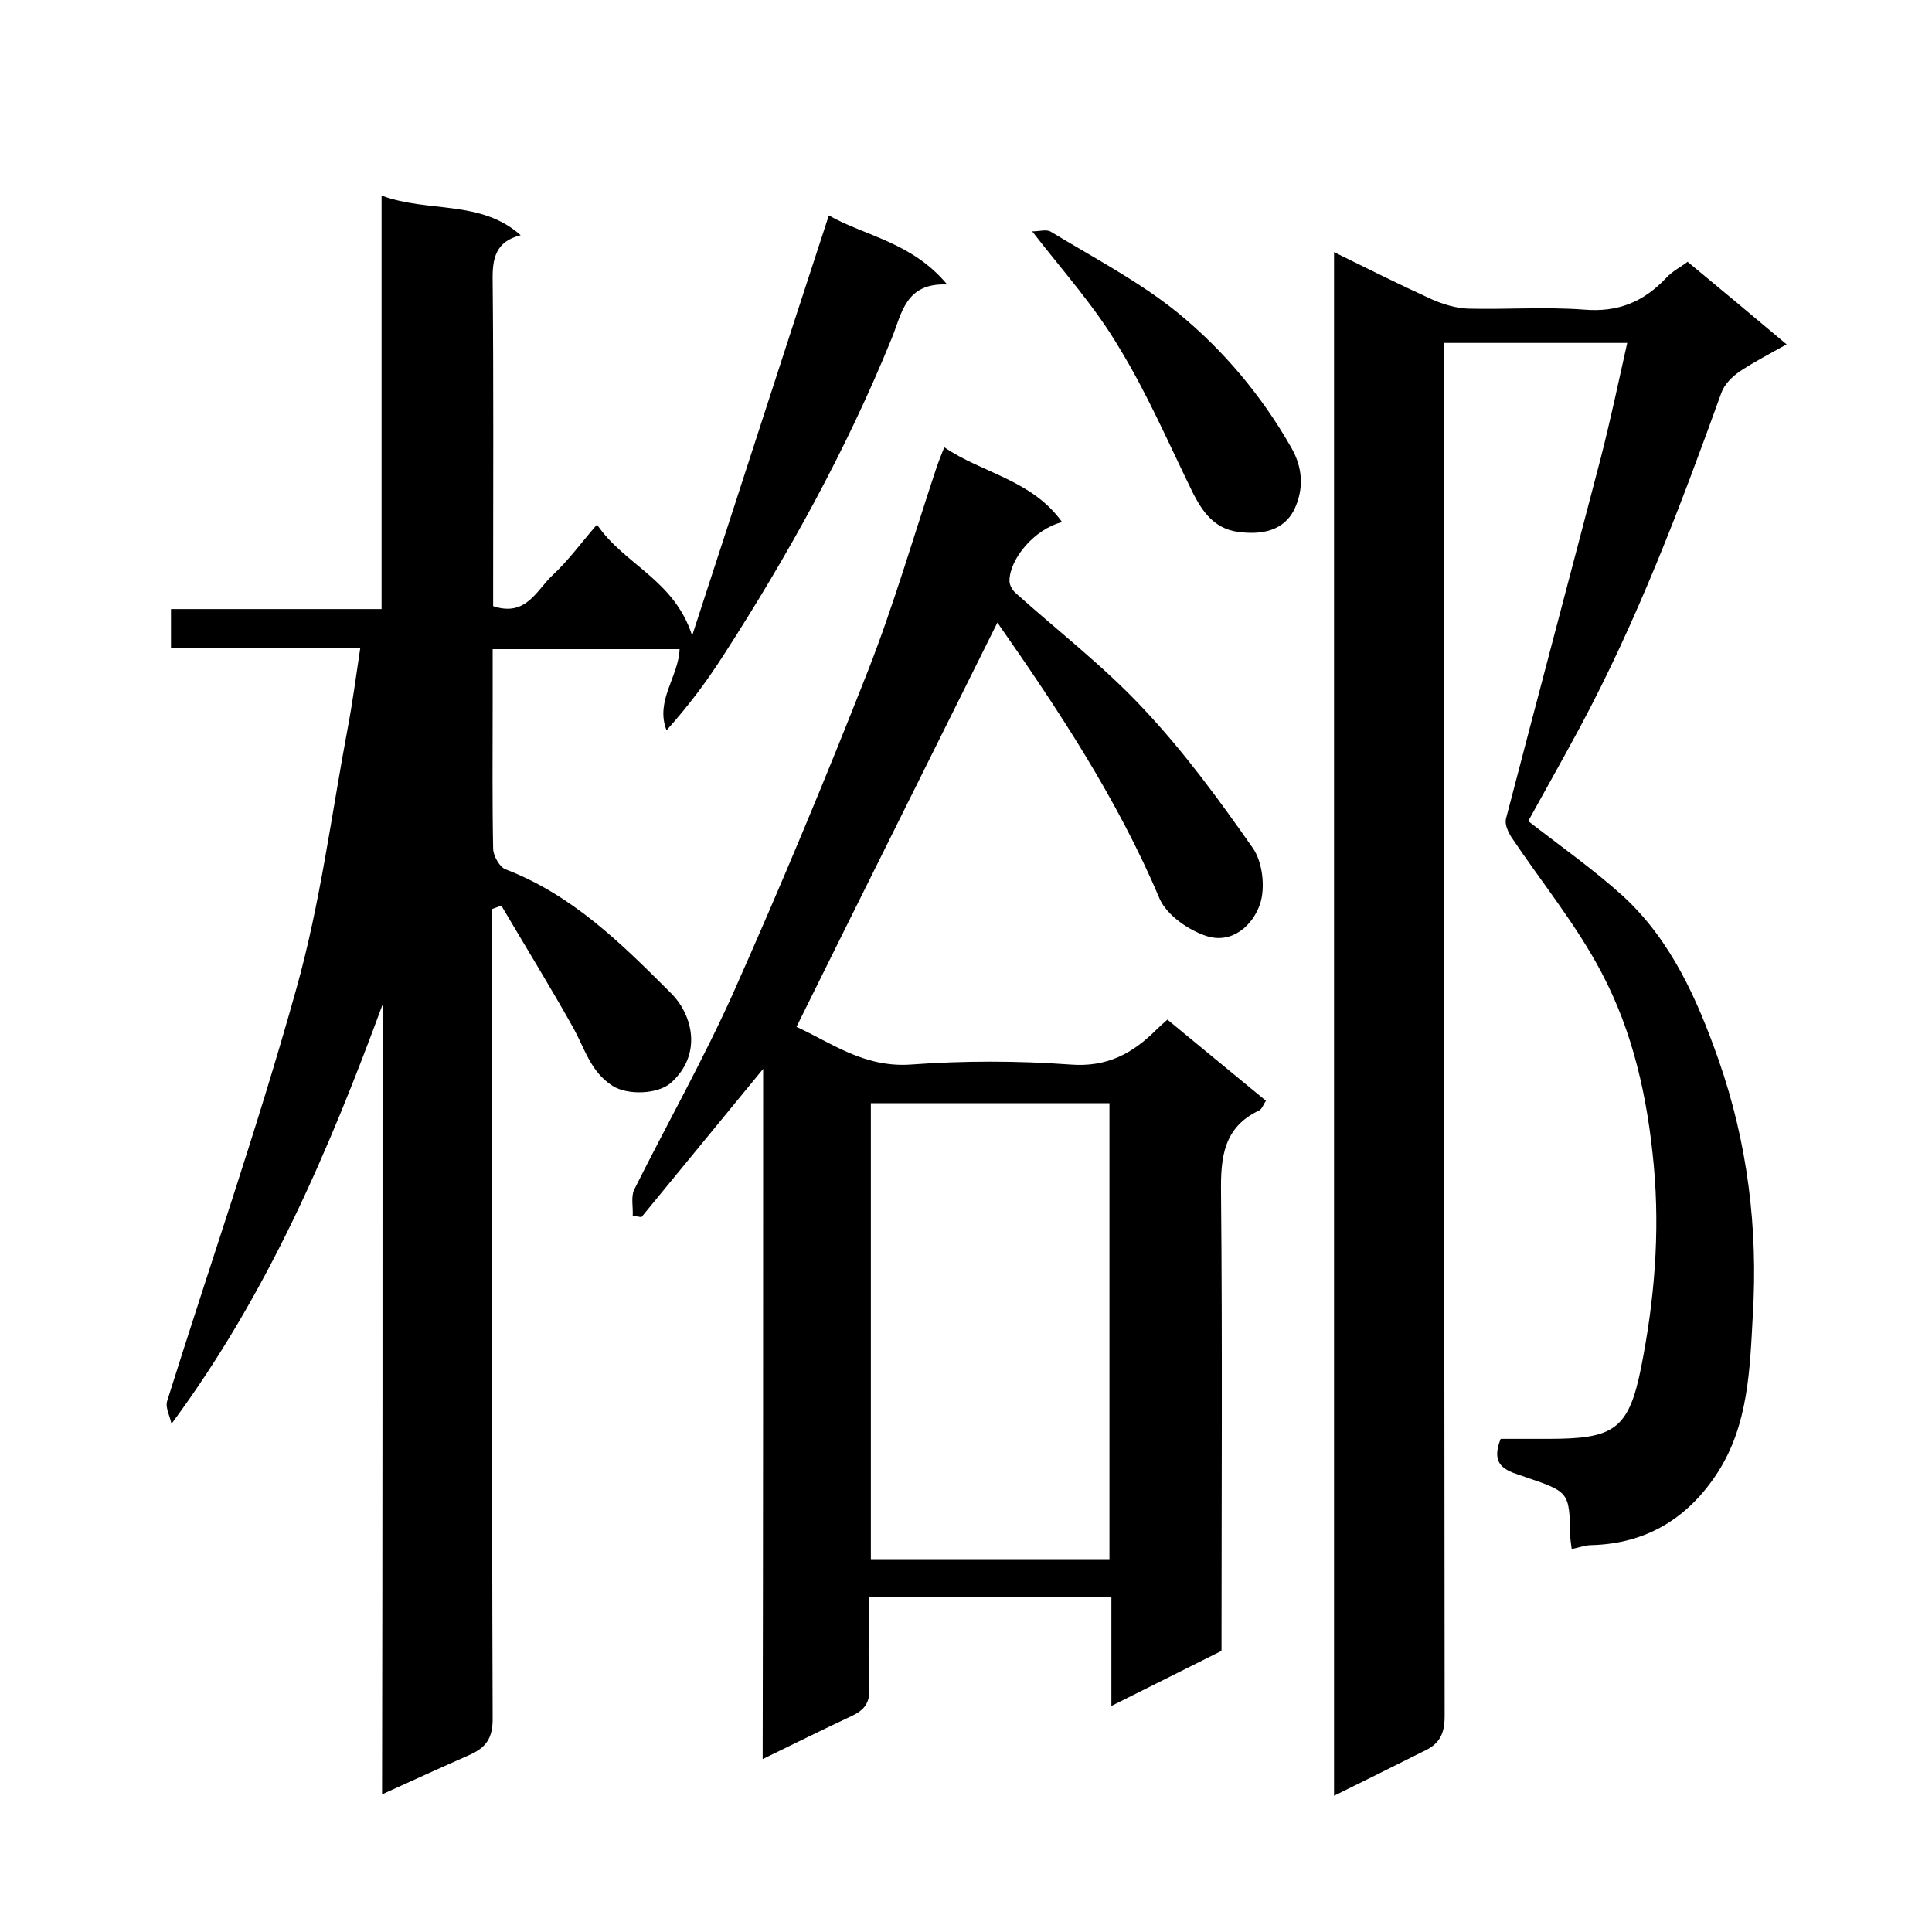
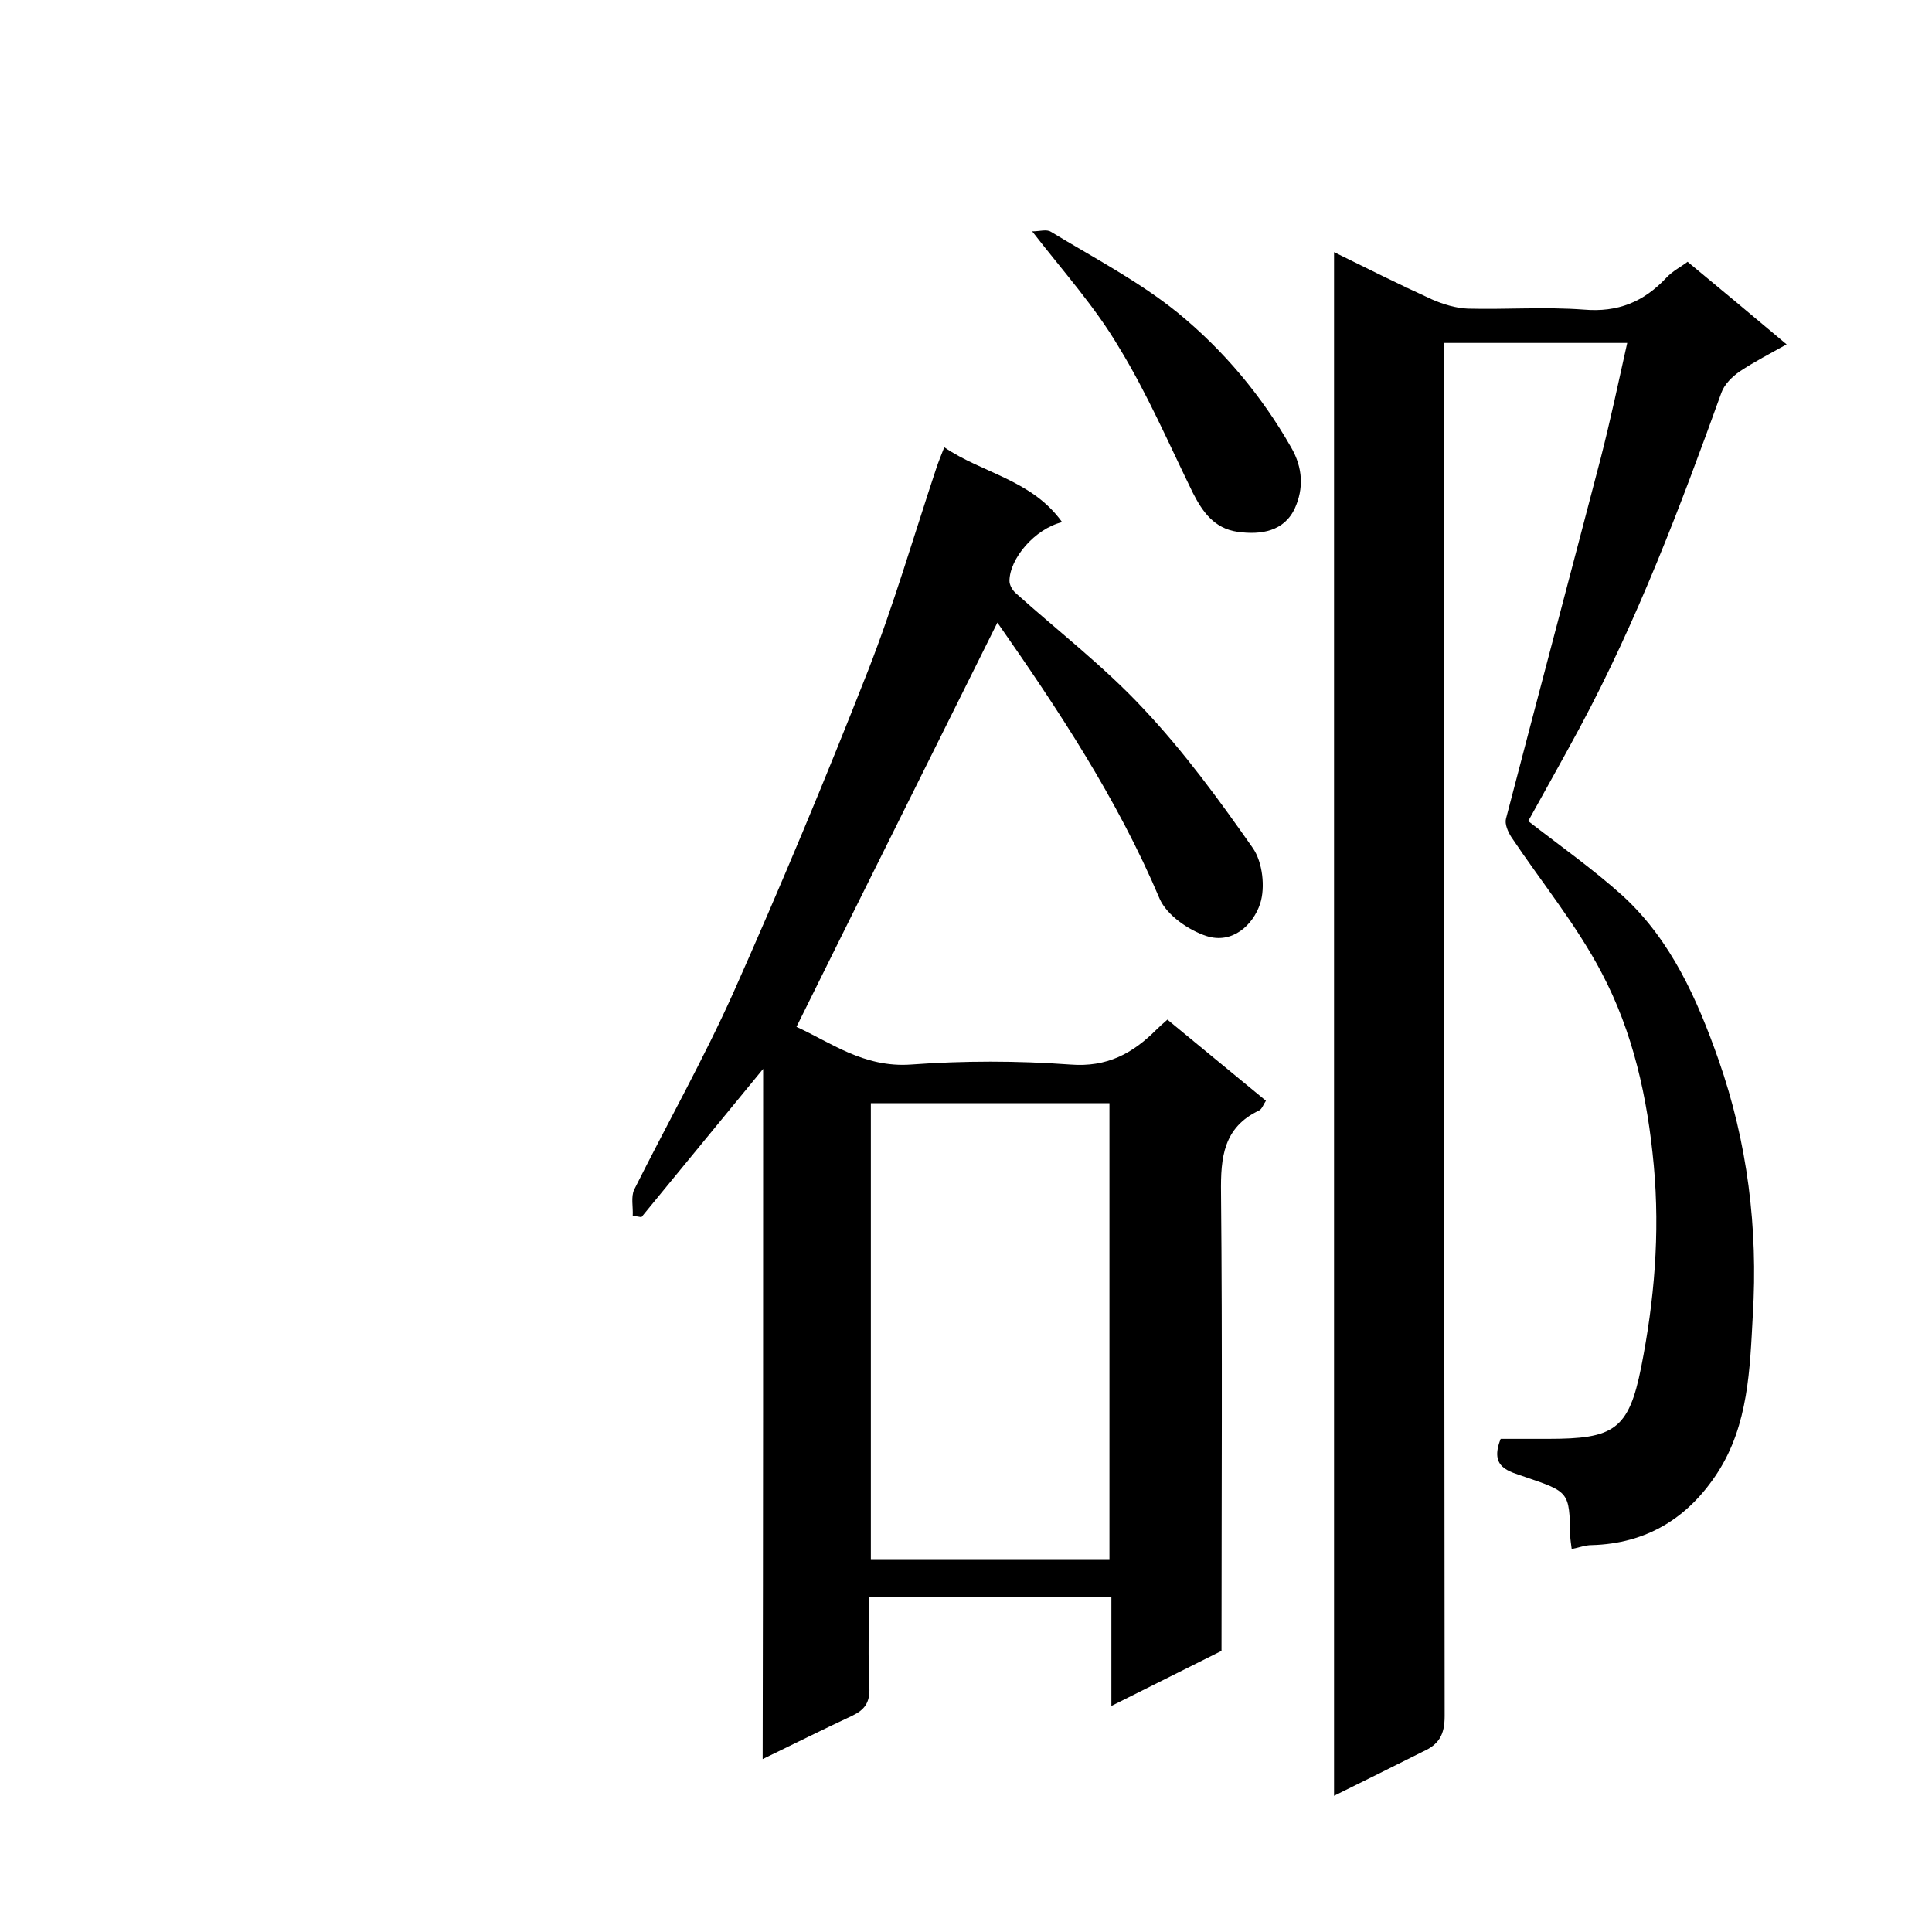
<svg xmlns="http://www.w3.org/2000/svg" enable-background="new 0 0 400 400" viewBox="0 0 400 400">
-   <path d="m79.2 208c-11.2 30.4-23.8 59.9-43.7 86.8-.3-1.6-1.3-3.3-.9-4.7 8.9-28.4 18.7-56.5 26.7-85.2 5-17.7 7.3-36.1 10.7-54.2 1-5.3 1.7-10.6 2.6-16.6-13.5 0-26.2 0-39.2 0 0-2.9 0-5.3 0-8h43.6c0-28.6 0-56.7 0-85.6 9.8 3.6 20.5.8 28.8 8.2-5.2 1.3-5.9 4.8-5.8 9.5.2 20.7.1 41.3.1 62v5.3c6.9 2.3 9-3.4 12.4-6.5 3.2-3 5.9-6.7 9.1-10.4 5.6 8.3 16 11.4 19.7 23 9.7-29.7 18.9-58.3 28.3-87 7.3 4.2 17.2 5.5 24.5 14.3-8.7-.4-9.4 6.1-11.5 11.2-9.4 23.1-21.4 44.8-34.9 65.7-3.4 5.3-7.2 10.4-11.7 15.4-2.4-6.1 2.5-11.1 2.7-16.8-12.6 0-25.3 0-38.7 0v11.8c0 9.8-.1 19.7.1 29.5 0 1.5 1.4 3.9 2.6 4.3 13.8 5.3 23.9 15.3 34.1 25.5 4.7 4.6 6.6 12.8.2 18.6-2.7 2.5-9.1 2.7-12.2.7-4.5-2.9-5.7-7.6-8-11.8-4.8-8.6-10-17-15-25.5-.6.2-1.3.5-1.9.7v5.2c0 54.2-.1 108.3.1 162.5 0 4-1.4 5.9-4.7 7.4-5.9 2.6-11.8 5.3-18.2 8.2.1-55 .1-109.2.1-163.5z" />
  <path d="m276.2 371.8c0-106.6 0-212.7 0-319.6 6.9 3.4 13.5 6.7 20.3 9.8 2.3 1 4.9 1.8 7.4 1.9 8 .2 16-.4 24 .2 7.1.6 12.4-1.6 17.1-6.6 1.3-1.4 3.1-2.3 4.4-3.3 6.9 5.7 13.6 11.3 20.5 17.1-3.4 1.9-6.7 3.6-9.7 5.6-1.6 1.1-3.2 2.7-3.8 4.4-8.5 23.6-17.4 47.1-29.3 69.3-3.6 6.7-7.4 13.4-10.7 19.4 6.7 5.2 13.5 10 19.6 15.5 10 9.2 15.4 21.4 19.8 33.9 6 17.1 8.2 34.9 7.1 52.9-.6 11.1-.9 22.7-7.3 32.6-6.1 9.4-14.7 14.7-26.1 15-1.3 0-2.5.5-4.1.8-.1-1-.3-1.9-.3-2.8-.2-9-.2-9-9.3-12.1-3.4-1.2-7.5-1.9-5.1-7.9h9.8c13.6 0 16.7-1.8 19.3-14.9 2.7-13.7 3.9-27.5 2.6-41.7-1.3-14.1-4.3-27.6-10.8-39.9-5.2-9.9-12.4-18.7-18.7-28.1-.7-1.1-1.4-2.7-1.1-3.8 6.5-24.9 13.1-49.7 19.6-74.6 2-7.8 3.7-15.8 5.5-23.9-12.6 0-24.9 0-37.9 0v6.3c0 92.7 0 185.3.1 278 0 3.9-1.2 5.9-4.6 7.4-6 3-12 6-18.3 9.1z" />
  <path d="m158 221.3c-8.8 10.7-17 20.7-25.2 30.7-.6-.1-1.2-.2-1.8-.3.1-1.8-.4-3.9.3-5.4 6.8-13.6 14.3-26.9 20.5-40.7 9.8-22 19.1-44.3 27.9-66.7 5.4-13.8 9.5-28 14.2-42.1.4-1.2.9-2.4 1.6-4.2 7.9 5.4 18.1 6.7 24.4 15.5-5.7 1.4-10.9 7.6-10.9 12.2 0 .8.6 1.9 1.3 2.5 8.8 7.9 18.3 15.2 26.4 23.9 8.4 8.9 15.7 18.9 22.7 28.9 2 2.9 2.6 8.1 1.5 11.5-1.5 4.5-5.8 8.4-11.1 6.7-3.7-1.2-8.2-4.3-9.7-7.7-8.8-20.8-21.1-39.3-33.6-57.2-13.7 27.6-27.6 55.4-41.6 83.7 6.9 3.1 13.9 8.5 23.7 7.8 10.9-.8 22-.8 33 0 7.6.6 12.9-2.3 17.8-7.2.7-.7 1.4-1.3 2.3-2.1 6.8 5.6 13.5 11.1 20.4 16.8-.5.7-.8 1.7-1.4 2-7.4 3.5-8 9.7-7.9 17.1.3 31.5.1 63 .1 94.8-7.4 3.7-14.8 7.4-22.8 11.4 0-7.7 0-14.9 0-22.5-16.8 0-33.2 0-50.2 0 0 6.2-.2 12.5.1 18.8.1 3-1 4.5-3.5 5.7-6 2.8-12 5.8-18.6 9 .1-48.1.1-95.3.1-142.9zm71.7 101.5c0-31.8 0-63.1 0-94.4-16.7 0-33.1 0-49.4 0v94.4z" />
  <path d="m213.7 47.9c1.6 0 3-.5 3.9.1 8.9 5.4 18.3 10.3 26.3 16.8 9.4 7.7 17.3 17.1 23.4 27.8 2.5 4.3 2.6 8.6.8 12.6-2.2 4.8-7 5.6-11.9 4.9-4.8-.7-7.2-4.1-9.2-8-5-10.2-9.5-20.7-15.4-30.3-4.9-8.3-11.3-15.4-17.9-23.9z" />
</svg>